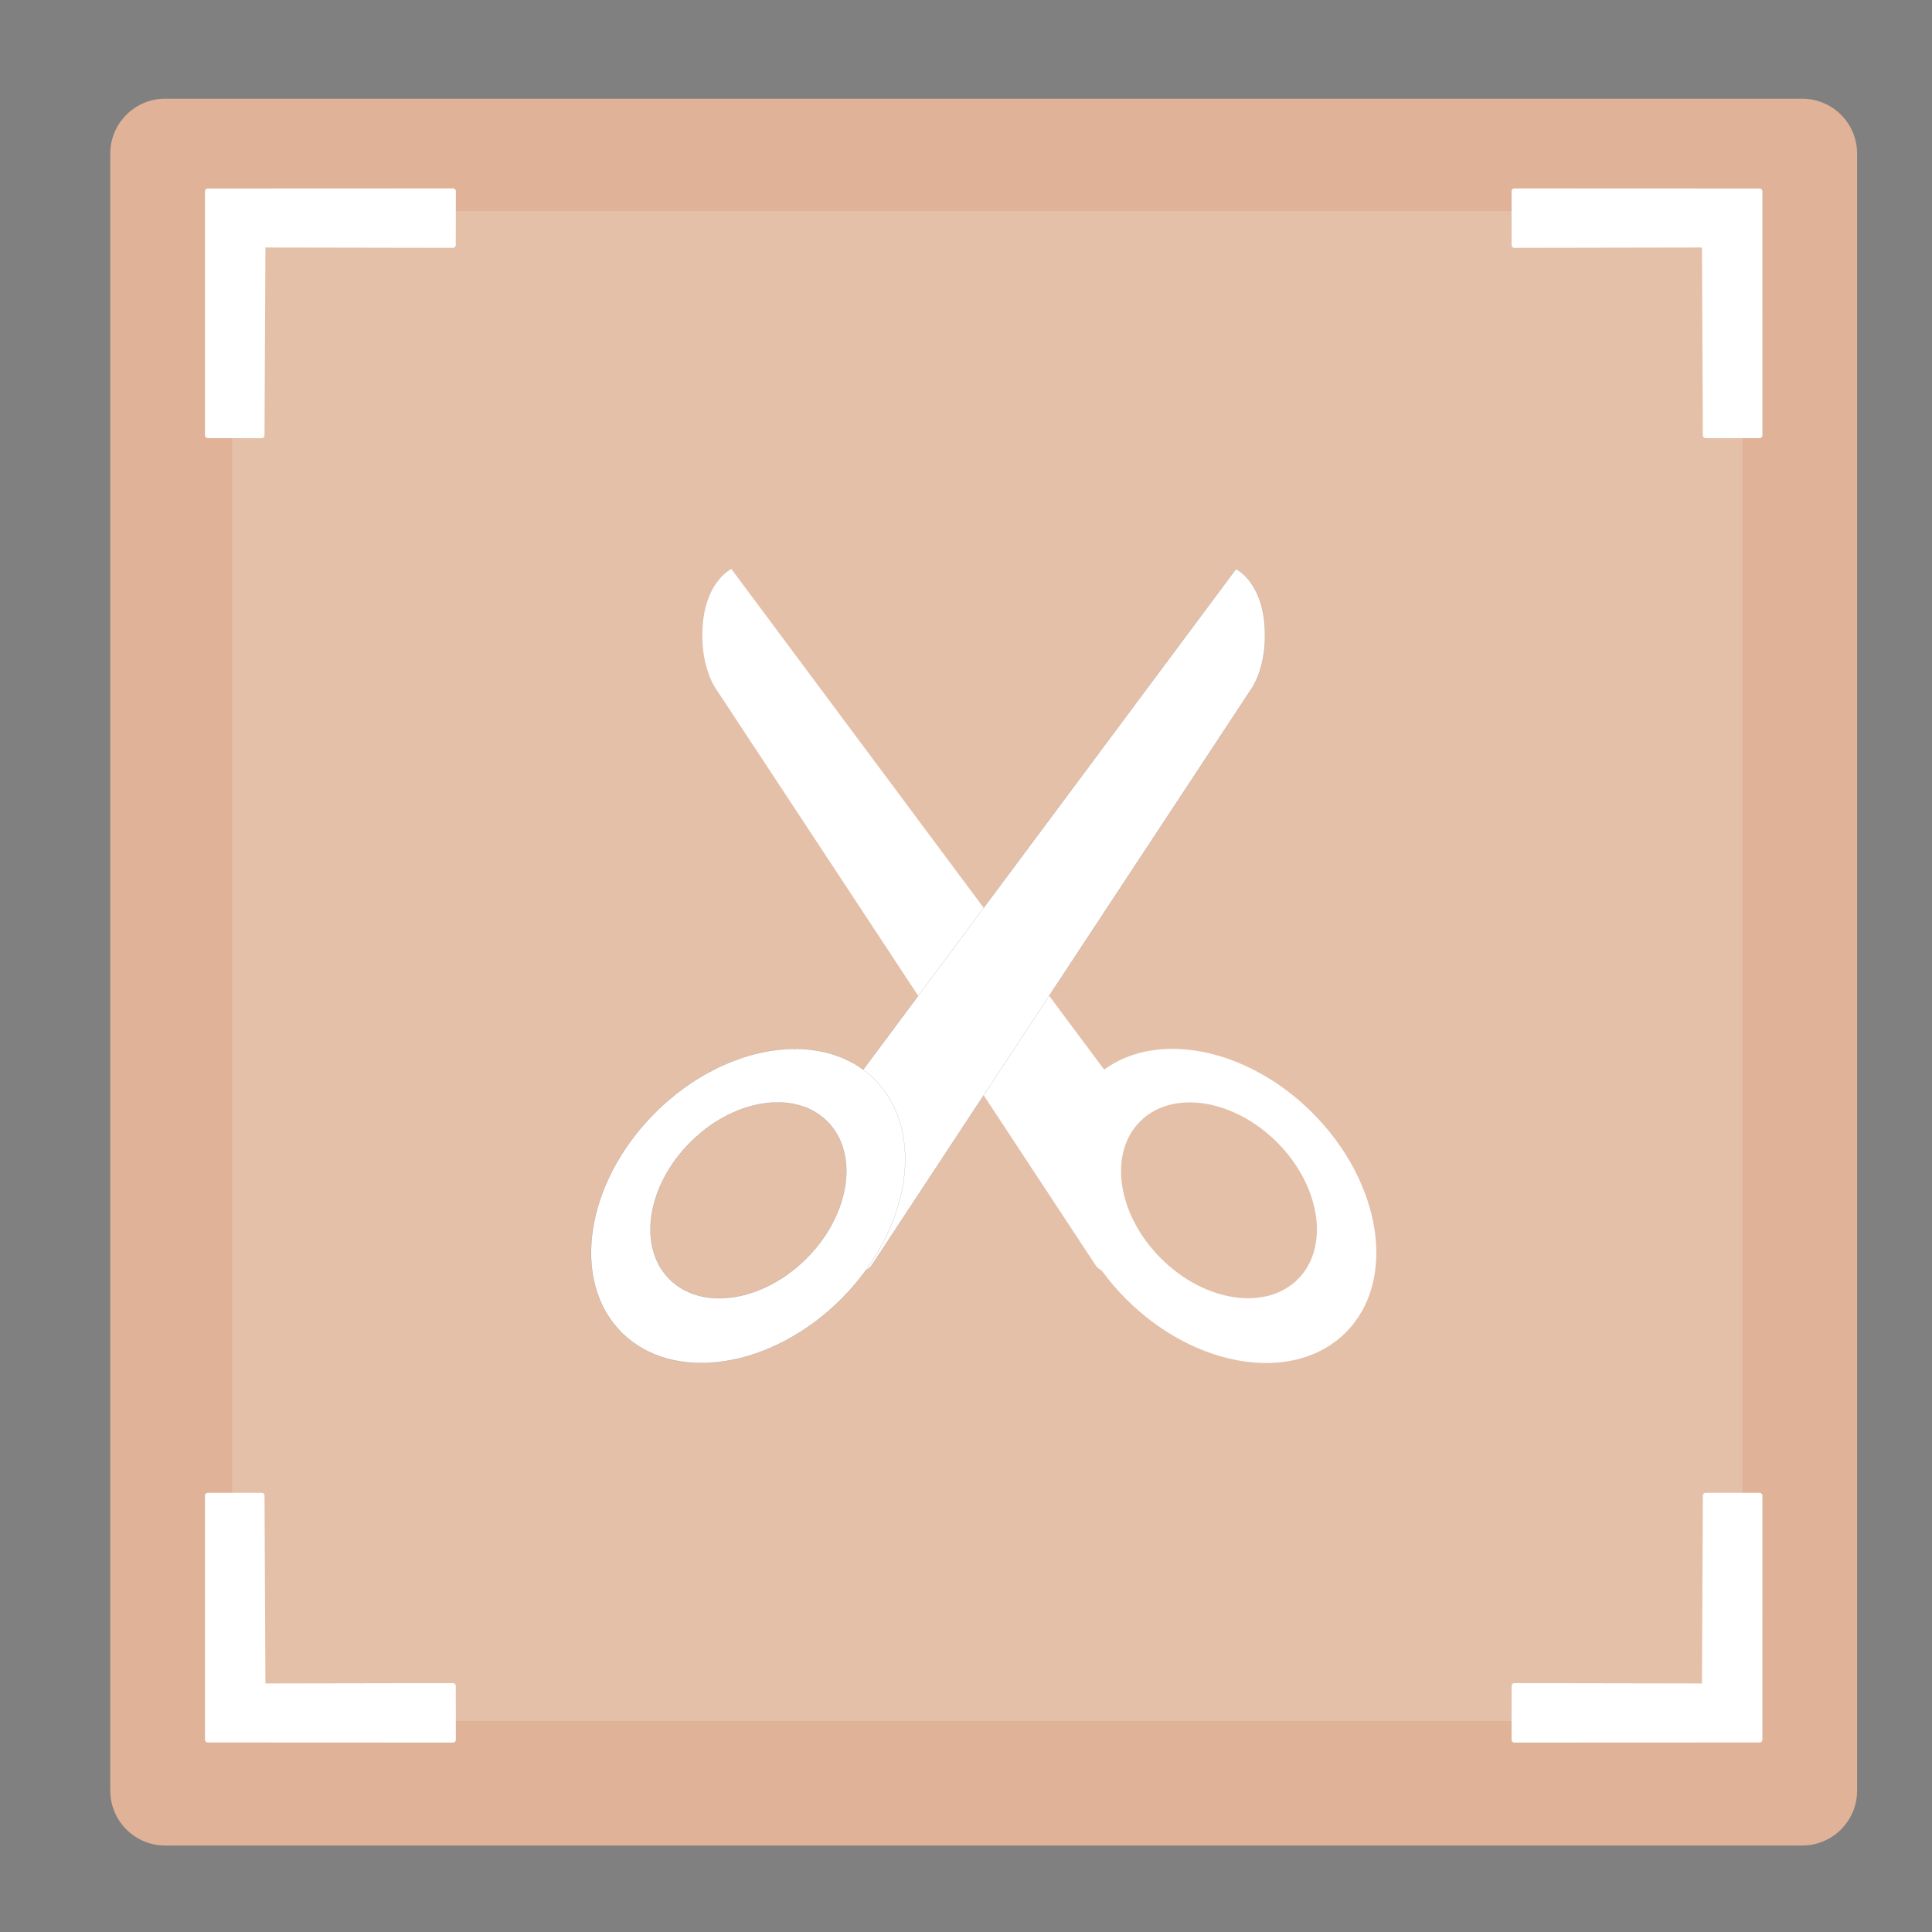
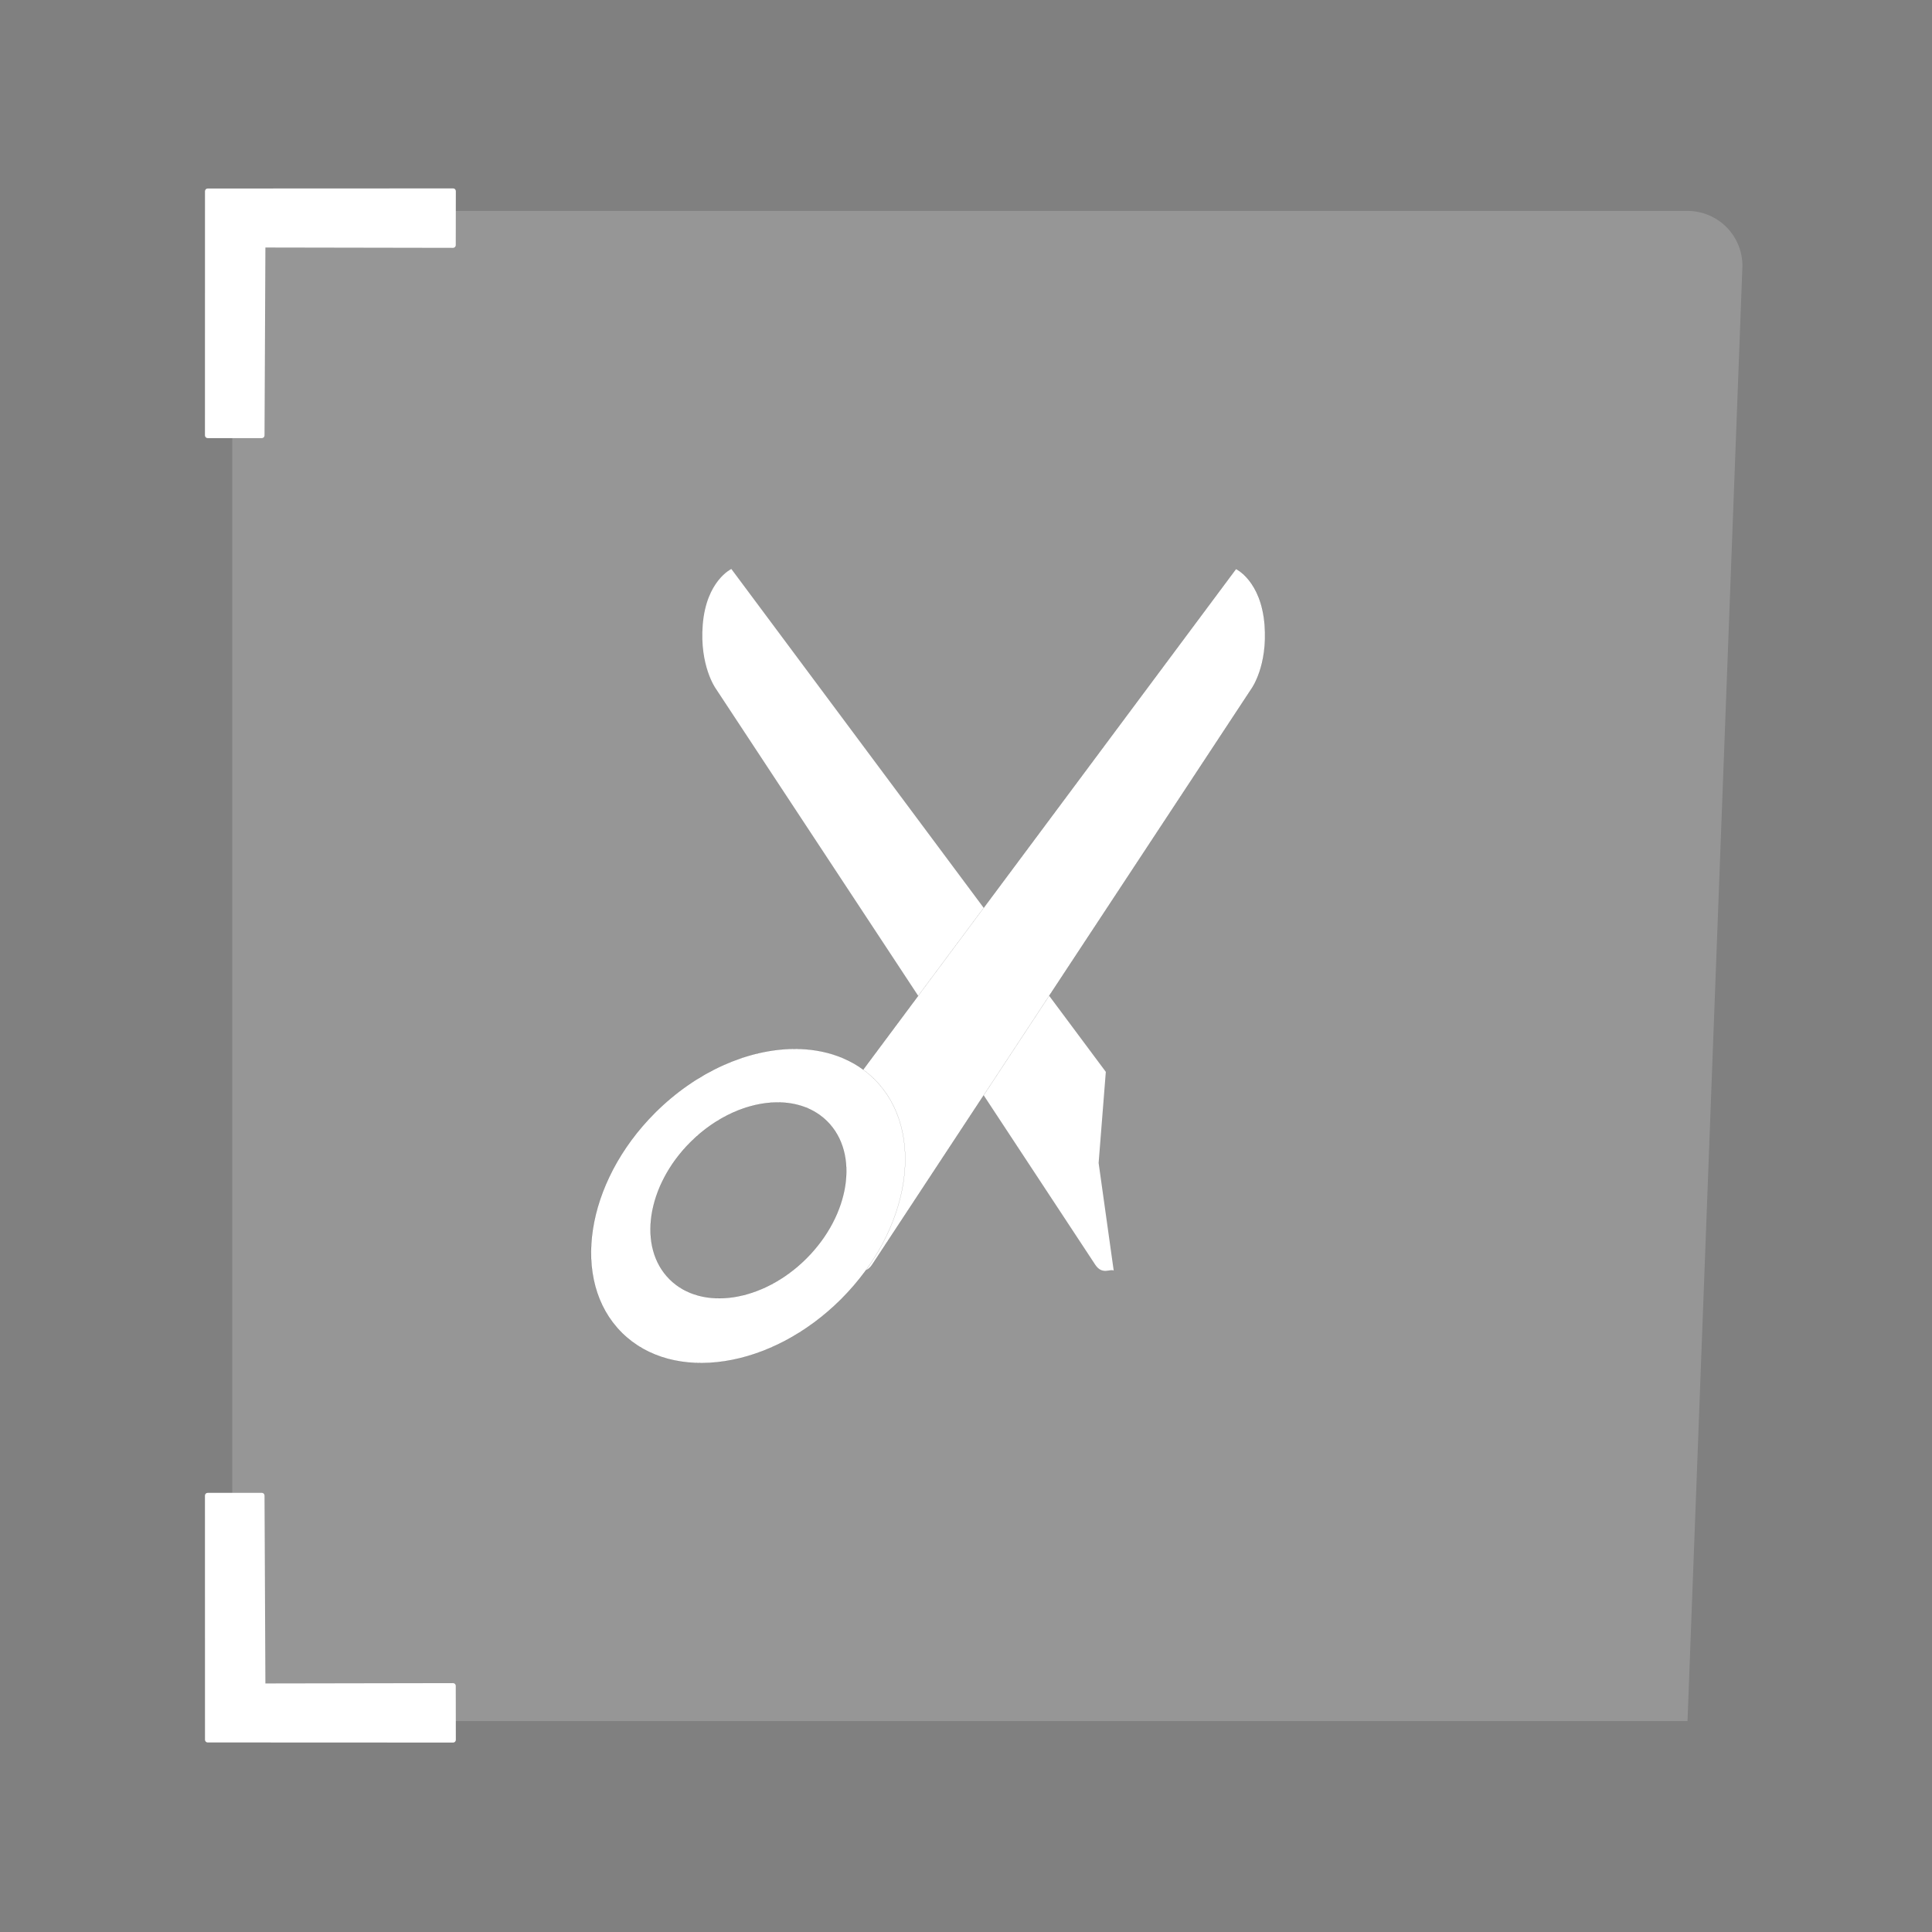
<svg xmlns="http://www.w3.org/2000/svg" xmlns:ns1="http://sodipodi.sourceforge.net/DTD/sodipodi-0.dtd" xmlns:ns2="http://www.inkscape.org/namespaces/inkscape" width="100%" height="100%" viewBox="0 0 1024 1024" version="1.1" xml:space="preserve" style="fill-rule:evenodd;clip-rule:evenodd;stroke-linecap:round;stroke-linejoin:round;stroke-miterlimit:1.5;" id="svg45" ns1:docname="om.github.junrrein.PDFSlicer.svg" ns2:version="0.92.1 r15371">
  <rect x="0" y="0" width="1024" height="1024" fill="#808080" stroke="none" />
  <ns1:namedview pagecolor="#ffffff" bordercolor="#666666" borderopacity="1" objecttolerance="10" gridtolerance="10" guidetolerance="10" ns2:pageopacity="0" ns2:pageshadow="2" ns2:window-width="1920" ns2:window-height="1040" id="namedview47" showgrid="false" ns2:zoom="0.16296602" ns2:cx="-2027.1348" ns2:cy="335.58285" ns2:window-x="0" ns2:window-y="0" ns2:window-maximized="1" ns2:current-layer="svg45" />
  <g id="Layer1" transform="matrix(1.259,0,0,1.259,-123.234,-129.37)">
-     <path d="m 879.697,167.422 c 0,-12.769 -10.35,-23.119 -23.119,-23.119 H 167.422 c -12.769,0 -23.119,10.35 -23.119,23.119 v 689.156 c 0,12.769 10.35,23.119 23.119,23.119 h 689.156 c 12.769,0 23.119,-10.35 23.119,-23.119 z" style="fill:#e0b297;fill-opacity:1" id="path2" ns2:connector-curvature="0" />
-     <path d="m 831.42,214.671 c 0,-6.131 -2.435,-12.012 -6.771,-16.347 -4.335,-4.336 -10.216,-6.772 -16.347,-6.772 H 218.78 c -6.132,0 -12.012,2.436 -16.348,6.772 -4.335,4.335 -6.771,10.216 -6.771,16.347 v 589.522 c 0,6.132 2.436,12.012 6.771,16.348 4.336,4.335 10.216,6.771 16.348,6.771 h 589.522 c 6.131,0 12.012,-2.436 16.347,-6.771 4.336,-4.336 6.771,-10.216 6.771,-16.348 z" style="fill:#ffffff;fill-opacity:0.179" id="path4" ns2:connector-curvature="0" />
+     <path d="m 831.42,214.671 c 0,-6.131 -2.435,-12.012 -6.771,-16.347 -4.335,-4.336 -10.216,-6.772 -16.347,-6.772 H 218.78 c -6.132,0 -12.012,2.436 -16.348,6.772 -4.335,4.335 -6.771,10.216 -6.771,16.347 v 589.522 c 0,6.132 2.436,12.012 6.771,16.348 4.336,4.335 10.216,6.771 16.348,6.771 h 589.522 z" style="fill:#ffffff;fill-opacity:0.179" id="path4" ns2:connector-curvature="0" />
    <g id="g14">
      <path d="m 185.313,182.116 c -0.626,10e-4 -1.133,0.508 -1.133,1.133 -0.001,10.594 -0.013,92.213 -0.015,102.808 0,0.626 0.507,1.133 1.132,1.133 4.17,0.002 18.647,0.01 22.81,0.012 0.624,0 1.131,-0.504 1.133,-1.128 0.045,-9.73 0.367,-79.121 0.367,-79.121 0,0 69.266,0.121 79.008,0.138 0.3,0 0.589,-0.118 0.801,-0.331 0.213,-0.212 0.333,-0.5 0.333,-0.8 0.006,-4.164 0.027,-18.589 0.033,-22.756 0.001,-0.3 -0.119,-0.589 -0.331,-0.802 -0.213,-0.213 -0.501,-0.332 -0.802,-0.332 -10.638,0.005 -92.711,0.042 -103.336,0.046 z" style="fill:#ffffff;fill-opacity:1" id="path6" ns2:connector-curvature="0" />
-       <path d="m 838.687,182.116 c 0.626,10e-4 1.133,0.508 1.133,1.133 10e-4,10.594 0.013,92.213 0.015,102.808 0,0.626 -0.507,1.133 -1.132,1.133 -4.17,0.002 -18.647,0.01 -22.81,0.012 -0.624,0 -1.131,-0.504 -1.133,-1.128 -0.045,-9.73 -0.367,-79.121 -0.367,-79.121 0,0 -69.266,0.121 -79.008,0.138 -0.3,0 -0.589,-0.118 -0.801,-0.331 -0.213,-0.212 -0.333,-0.5 -0.333,-0.8 -0.006,-4.164 -0.027,-18.589 -0.033,-22.756 -10e-4,-0.3 0.119,-0.589 0.331,-0.802 0.213,-0.213 0.501,-0.332 0.802,-0.332 10.638,0.005 92.711,0.042 103.336,0.046 z" style="fill:#ffffff;fill-opacity:1" id="path8" ns2:connector-curvature="0" />
      <path d="m 185.313,836.306 c -0.626,-0.001 -1.133,-0.508 -1.133,-1.133 -0.001,-10.594 -0.013,-92.213 -0.015,-102.808 0,-0.626 0.507,-1.133 1.132,-1.133 4.17,-0.002 18.647,-0.01 22.81,-0.012 0.624,0 1.131,0.504 1.133,1.128 0.045,9.73 0.367,79.121 0.367,79.121 0,0 69.266,-0.121 79.008,-0.138 0.3,0 0.589,0.119 0.801,0.331 0.213,0.212 0.333,0.5 0.333,0.8 0.006,4.164 0.027,18.59 0.033,22.756 0.001,0.301 -0.119,0.589 -0.331,0.802 -0.213,0.213 -0.501,0.332 -0.802,0.332 -10.638,-0.005 -92.711,-0.042 -103.336,-0.046 z" style="fill:#ffffff;fill-opacity:1" id="path10" ns2:connector-curvature="0" />
-       <path d="m 838.687,836.306 c 0.626,-0.001 1.133,-0.508 1.133,-1.133 10e-4,-10.594 0.013,-92.213 0.015,-102.808 0,-0.626 -0.507,-1.133 -1.132,-1.133 -4.17,-0.002 -18.647,-0.01 -22.81,-0.012 -0.624,0 -1.131,0.504 -1.133,1.128 -0.045,9.73 -0.367,79.121 -0.367,79.121 0,0 -69.266,-0.121 -79.008,-0.138 -0.3,0 -0.589,0.119 -0.801,0.331 -0.213,0.212 -0.333,0.5 -0.333,0.8 -0.006,4.164 -0.027,18.59 -0.033,22.756 -10e-4,0.301 0.119,0.589 0.331,0.802 0.213,0.213 0.501,0.332 0.802,0.332 10.638,-0.005 92.711,-0.042 103.336,-0.046 z" style="fill:#ffffff;fill-opacity:1" id="path12" ns2:connector-curvature="0" />
    </g>
    <g id="g22">
      <path d="m 405.772,342.296 157.643,211.7 -3.029,38.356 6.351,45.325 c -1.325,-0.976 -4.813,2.036 -7.792,-2.524 -10.092,-15.441 -159.831,-242.675 -159.831,-242.675 0,0 -6.756,-9.531 -5.384,-26.687 1.484,-18.563 12.042,-23.495 12.042,-23.495 z" style="fill:#ffffff;fill-opacity:1" id="path16" ns2:connector-curvature="0" />
-       <path style="fill:#ffffff;fill-opacity:1" d="m 591.943,544.32 c -13.189,-0.107 -25.246,4.07 -34.035,12.859 -21.635,21.635 -15.334,63.067 14.062,92.463 29.396,29.396 70.828,35.697 92.463,14.062 21.635,-21.635 15.334,-63.067 -14.062,-92.463 -17.454,-17.454 -39.151,-26.765 -58.428,-26.922 z m 7.119,22.525 c 12.02,0.098 25.55,5.904 36.434,16.787 18.33,18.331 22.261,44.165 8.77,57.656 -13.491,13.491 -39.326,9.563 -57.656,-8.768 -18.331,-18.33 -22.261,-44.165 -8.77,-57.656 5.481,-5.481 12.998,-8.086 21.223,-8.02 z" id="path18" ns2:connector-curvature="0" />
    </g>
    <g id="g30">
      <path d="m 618.228,342.296 -157.643,211.7 3.029,38.356 -6.351,45.325 c 1.325,-0.976 4.813,2.036 7.792,-2.524 10.092,-15.441 159.831,-242.675 159.831,-242.675 0,0 6.756,-9.531 5.384,-26.687 -1.484,-18.563 -12.042,-23.495 -12.042,-23.495 z" style="fill:#ffffff;fill-opacity:1;stroke:#000000;stroke-width:0.03px" id="path24" ns2:connector-curvature="0" />
      <path style="fill:#ffffff;fill-opacity:1;stroke:#000000;stroke-width:0.03px" d="m 432.057,544.32 c -19.277,0.157 -40.974,9.468 -58.428,26.922 -29.396,29.396 -35.697,70.828 -14.062,92.463 21.635,21.635 63.067,15.334 92.463,-14.062 29.396,-29.396 35.697,-70.828 14.062,-92.463 -8.79,-8.789 -20.846,-12.967 -34.035,-12.859 z m -7.119,22.525 c 8.224,-0.067 15.742,2.539 21.223,8.02 13.491,13.491 9.561,39.326 -8.77,57.656 -18.33,18.331 -44.165,22.259 -57.656,8.768 -13.491,-13.491 -9.56,-39.325 8.77,-57.656 10.884,-10.883 24.413,-16.689 36.434,-16.787 z" id="path26" ns2:connector-curvature="0" />
    </g>
  </g>
  <defs id="defs43">
    <linearGradient id="_Linear1" x1="0" y1="0" x2="1" y2="0" gradientUnits="userSpaceOnUse" gradientTransform="matrix(241.029,60.495,-60.495,241.029,812.579,213.343)">
      <stop offset="0" style="stop-color:#686868;stop-opacity:1" id="stop33" />
      <stop offset="1" style="stop-color:#3a3a3a;stop-opacity:1" id="stop35" />
    </linearGradient>
    <linearGradient id="_Linear2" x1="0" y1="0" x2="1" y2="0" gradientUnits="userSpaceOnUse" gradientTransform="matrix(241.029,-60.495,-60.495,-241.029,812.579,805.079)">
      <stop offset="0" style="stop-color:#686868;stop-opacity:1" id="stop38" />
      <stop offset="1" style="stop-color:#3a3a3a;stop-opacity:1" id="stop40" />
    </linearGradient>
  </defs>
</svg>